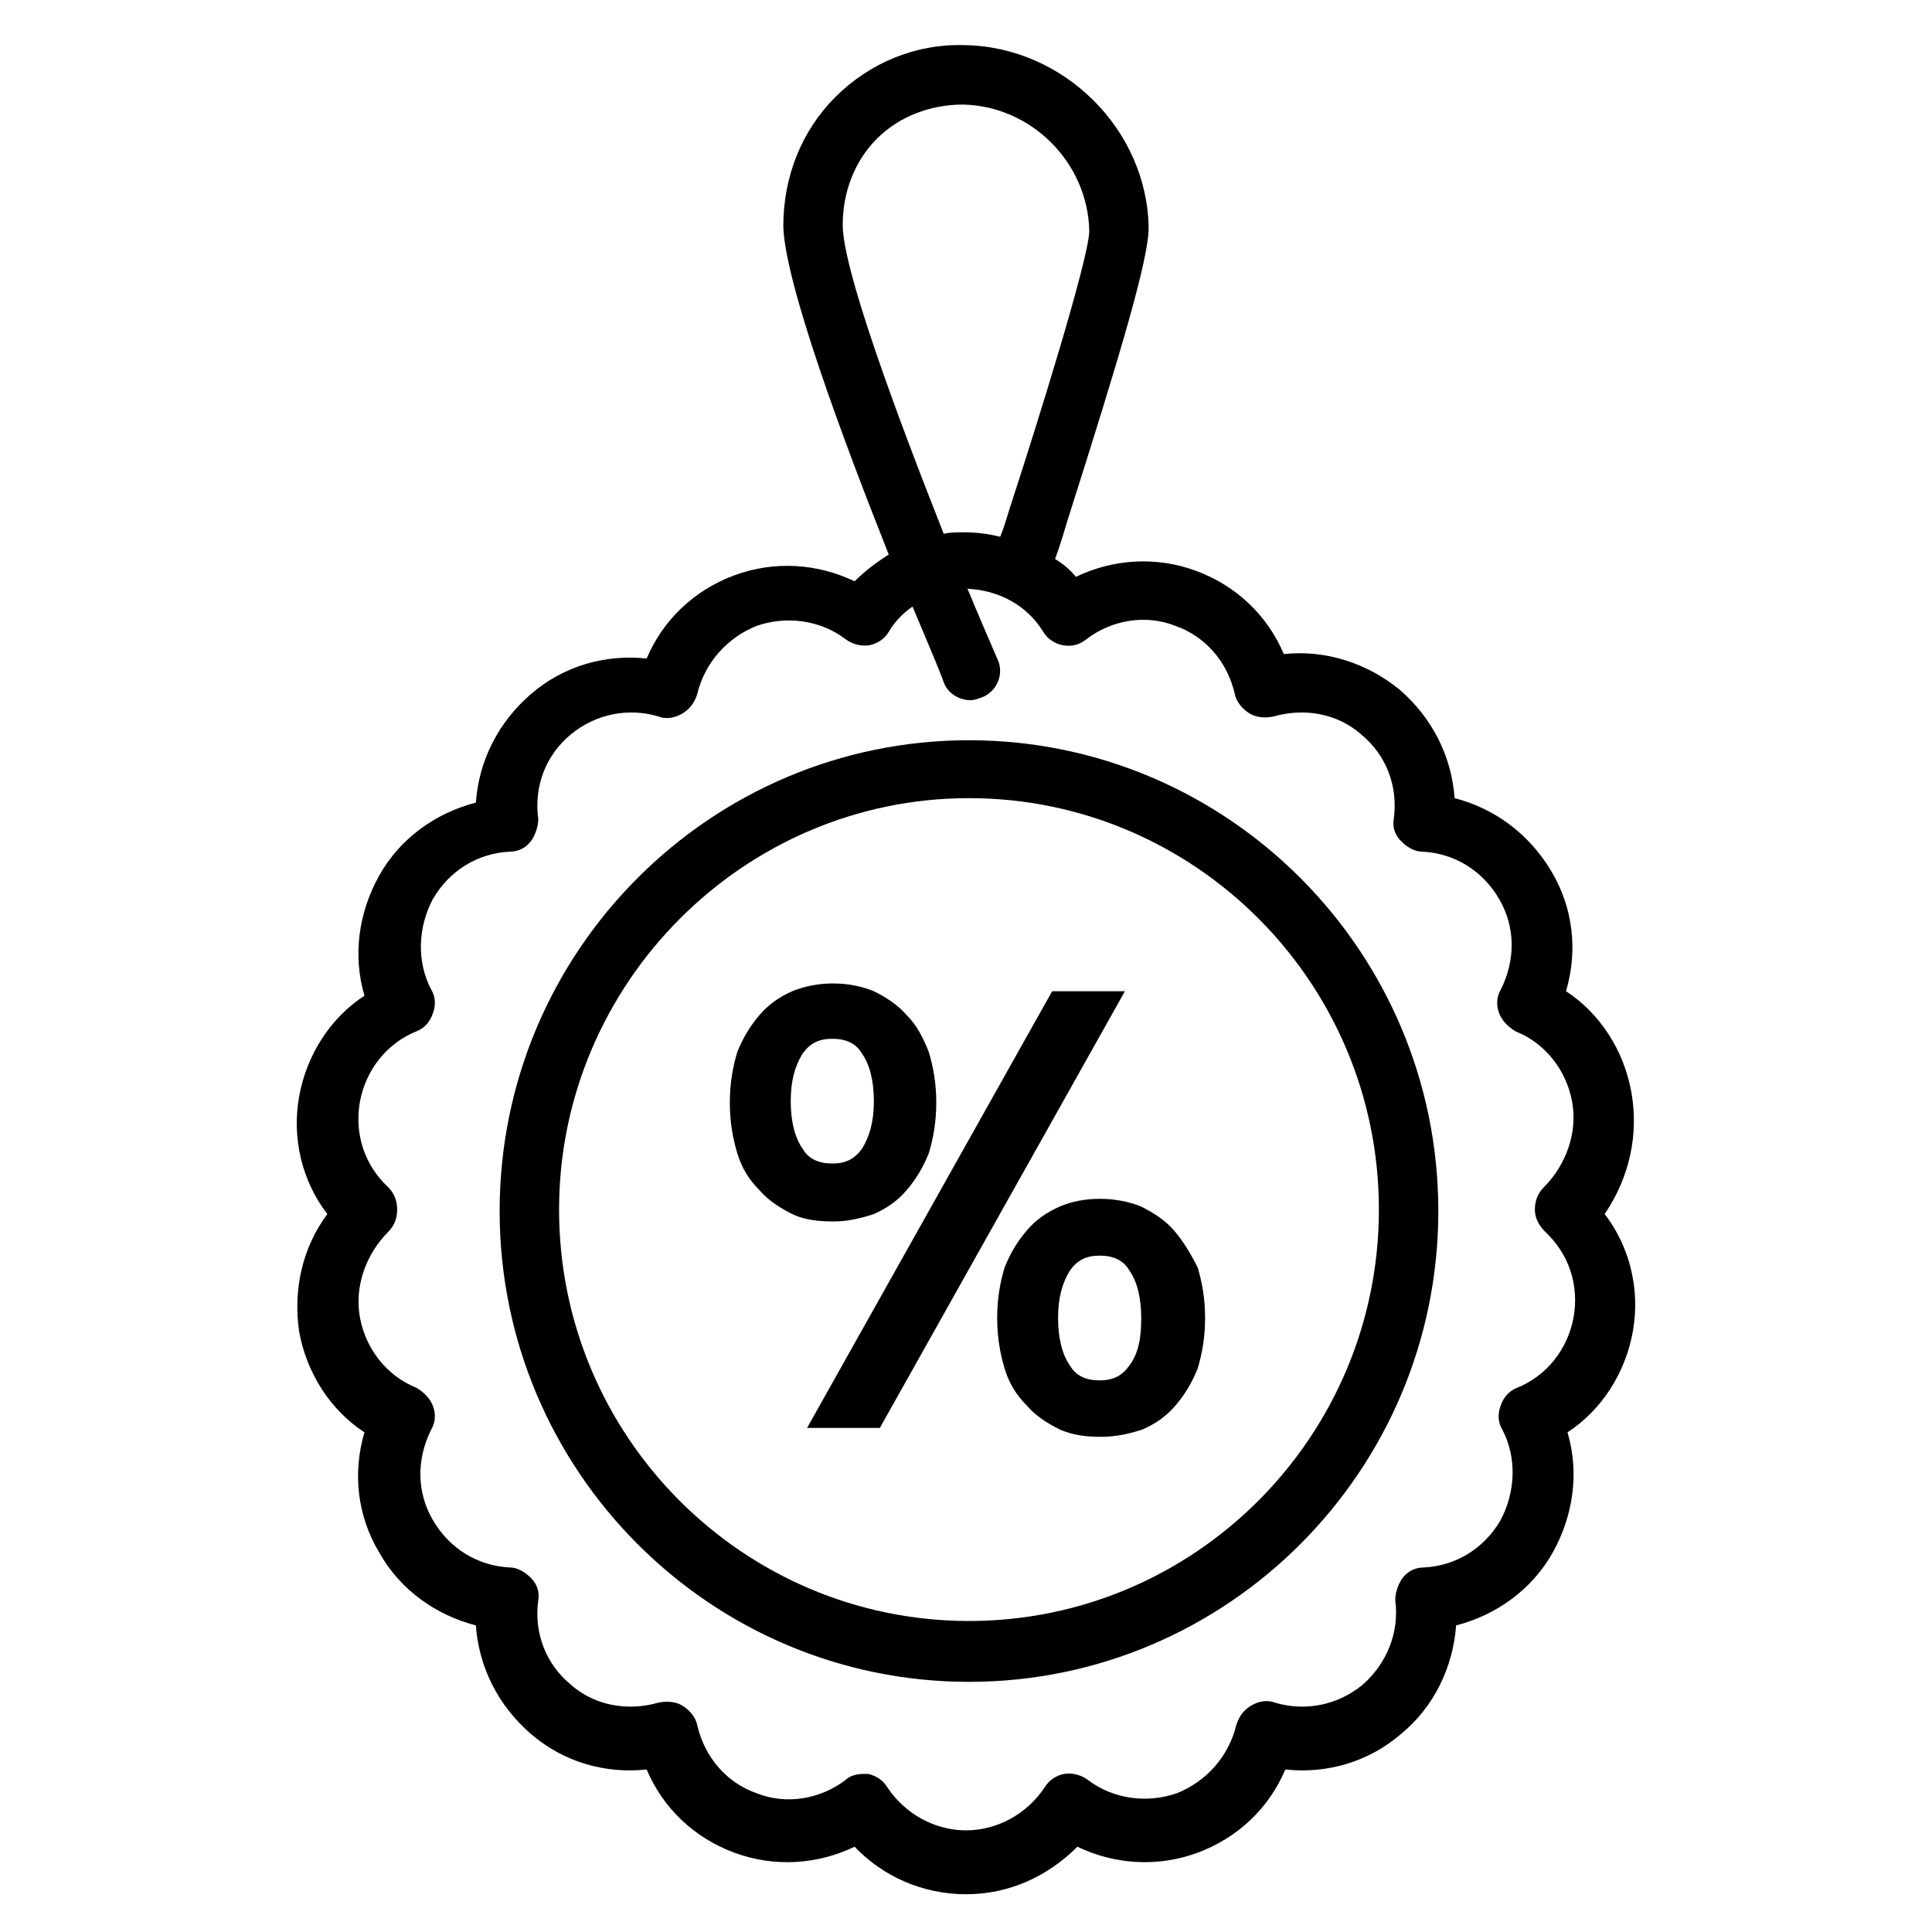
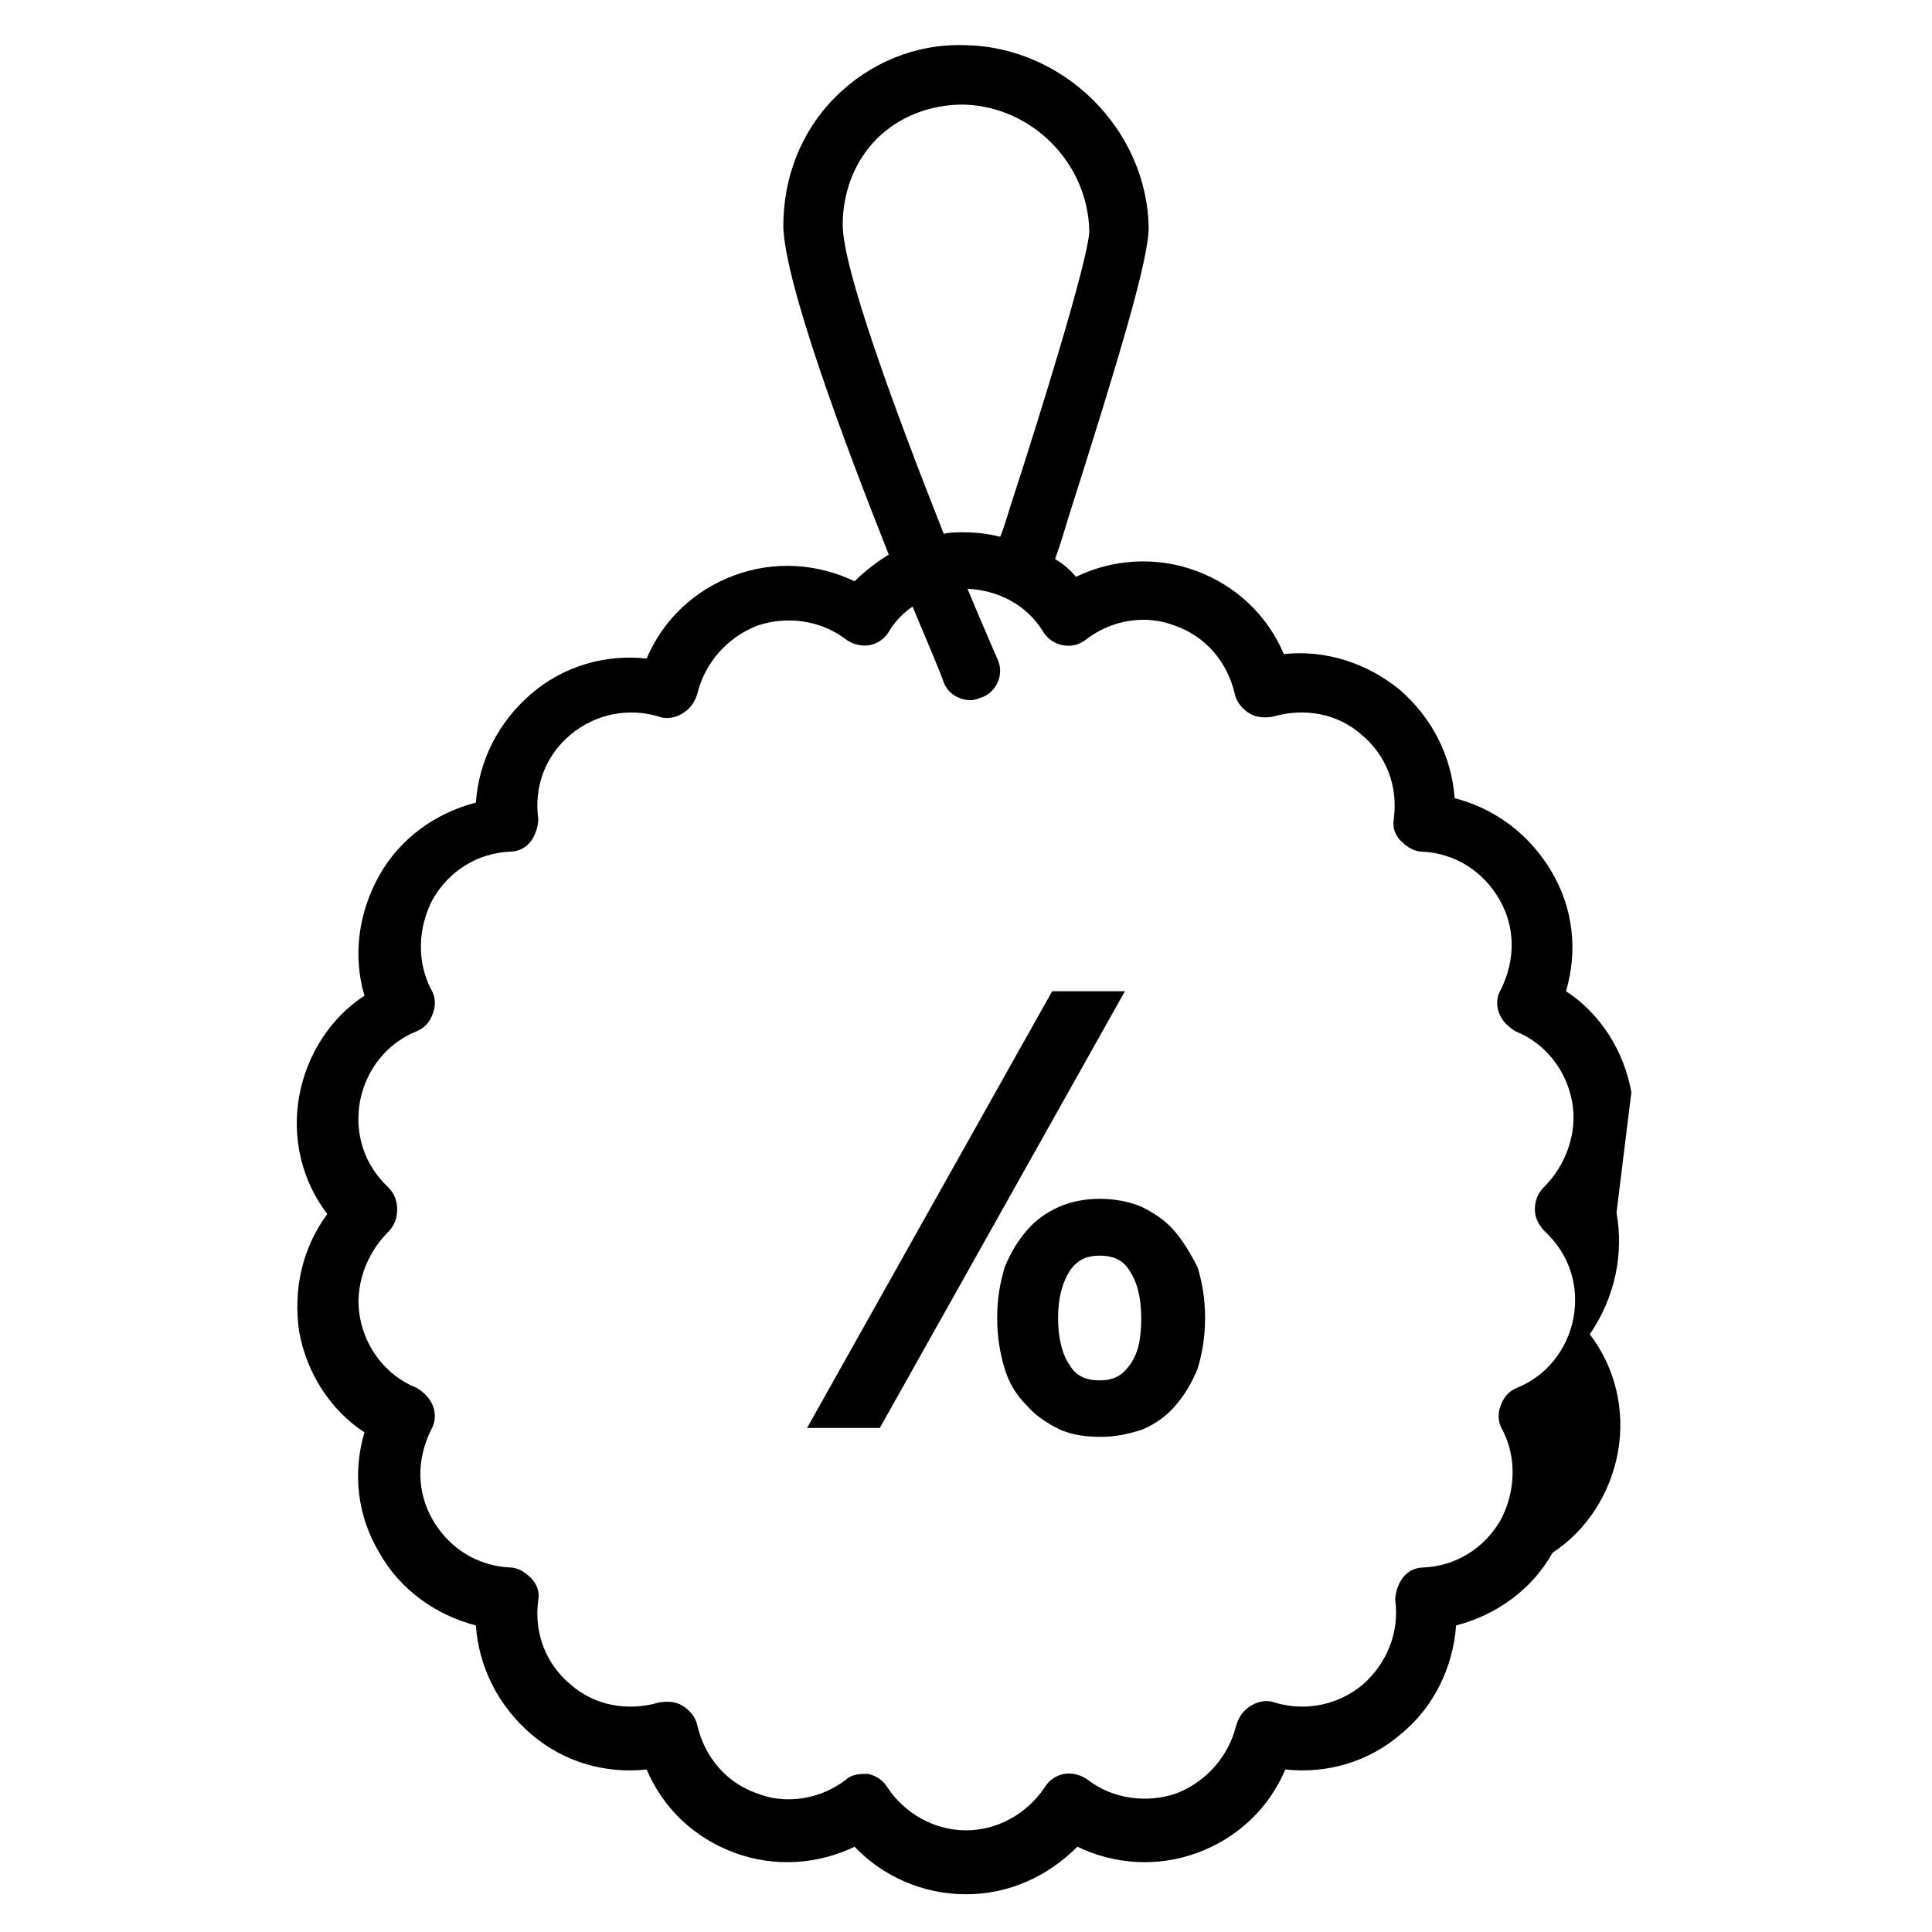
<svg xmlns="http://www.w3.org/2000/svg" fill="#000000" width="800px" height="800px" version="1.1" viewBox="144 144 512 512">
  <g>
-     <path d="m400.79 340.17c-68.488 0-124.38 55.891-124.38 124.77 0 68.879 55.891 124.77 124.38 124.77 68.488 0 124.38-55.891 124.38-124.77 0-68.883-55.891-124.77-124.38-124.77zm0 233.41c-59.828 0-108.63-48.805-108.63-109.03 0-59.828 48.805-109.03 108.63-109.03s108.63 48.805 108.63 109.03c0 60.219-48.805 109.03-108.63 109.03z" />
-     <path d="m576.33 433.45c-1.969-11.02-8.266-20.859-17.32-26.766 3.148-10.629 1.969-22.043-3.938-31.883-5.902-9.84-14.957-16.531-25.586-19.285-0.789-11.02-5.902-21.254-14.562-28.734-8.66-7.086-19.68-10.629-30.699-9.445-4.328-10.234-12.594-18.105-23.223-22.043s-22.043-3.148-31.883 1.574c-1.574-1.969-3.543-3.543-5.512-4.723 1.18-3.148 2.363-7.086 3.543-11.02 13.777-43.297 21.254-68.488 21.254-76.754-0.387-25.973-22.43-48.016-48.801-48.41-12.988-0.395-25.191 4.723-34.242 13.777-9.055 9.055-13.777 21.254-13.777 34.242 0.395 14.957 15.742 56.285 27.945 86.984-3.148 1.969-6.297 4.328-9.055 7.086-9.84-4.723-21.254-5.512-31.883-1.574s-18.895 11.809-23.223 22.043c-11.02-1.18-22.043 1.969-30.699 9.445-8.66 7.477-13.777 17.711-14.562 28.734-10.629 2.754-20.074 9.445-25.586 19.285-5.512 9.84-7.086 21.254-3.938 31.883-9.055 5.902-15.352 15.742-17.32 26.766-1.969 11.02 0.789 22.434 7.477 31.094-6.691 9.055-9.055 20.074-7.477 31.094 1.969 11.02 8.266 20.859 17.32 26.766-3.148 10.629-1.969 22.043 3.938 31.883 5.512 9.84 14.957 16.531 25.586 19.285 0.789 11.02 5.902 21.254 14.562 28.734 8.66 7.477 19.68 10.629 30.699 9.445 4.328 10.234 12.594 18.105 23.223 22.043s22.043 3.148 31.883-1.574c7.477 7.871 18.105 12.594 29.52 12.594 11.414 0 21.648-4.723 29.52-12.594 9.84 4.723 21.254 5.512 31.883 1.574 10.629-3.938 18.895-11.809 23.223-22.043 11.02 1.18 22.043-1.969 30.699-9.445 8.66-7.086 13.777-17.711 14.562-28.734 10.629-2.754 20.074-9.445 25.586-19.285s7.086-21.254 3.938-31.883c9.055-5.902 15.352-15.742 17.32-26.766 1.969-11.02-0.789-22.434-7.477-31.094 6.688-9.84 9.051-21.254 7.082-32.277zm-209-229.86c0-8.66 3.148-16.926 9.055-22.828 5.902-5.902 14.168-9.051 22.828-9.051 18.105 0.395 33.062 15.352 33.457 33.457 0 7.086-14.168 52.348-20.469 71.637-1.18 3.543-1.969 6.691-3.148 9.445-3.148-0.789-6.297-1.18-9.445-1.18-1.969 0-3.938 0-5.512 0.395-13.383-33.855-26.766-70.457-26.766-81.875zm186.18 266.86c6.297 5.902 9.055 14.168 7.477 22.828-1.574 8.266-7.086 15.352-14.957 18.5-1.969 0.789-3.543 2.363-4.328 4.723-0.789 1.969-0.789 4.328 0.395 6.297 3.938 7.477 3.543 16.531-0.395 24.008-4.328 7.477-11.809 12.203-20.469 12.594-2.363 0-4.328 1.18-5.512 2.754-1.18 1.574-1.969 3.938-1.969 5.902 1.18 8.66-2.363 16.926-8.66 22.434-6.691 5.512-15.352 7.086-23.223 4.723-1.969-0.789-4.328-0.395-6.297 0.789-1.969 1.18-3.148 2.754-3.938 5.117-1.969 8.266-7.871 14.957-15.742 18.105-7.871 2.754-16.926 1.574-23.617-3.543-1.574-1.18-3.938-1.969-6.297-1.574-1.969 0.395-3.938 1.574-5.117 3.543-4.723 7.086-12.594 11.414-20.859 11.414s-16.137-4.328-20.859-11.414c-1.18-1.969-3.148-3.148-5.117-3.543h-1.18c-1.574 0-3.543 0.395-4.723 1.574-6.691 5.117-15.742 6.691-23.617 3.543-7.871-2.754-13.777-9.445-15.742-18.105-0.395-1.969-1.969-3.938-3.938-5.117-1.969-1.18-4.328-1.18-6.297-0.789-8.266 2.363-16.926 0.789-23.223-4.723-6.691-5.512-9.84-13.777-8.66-22.434 0.395-2.363-0.395-4.328-1.969-5.902s-3.543-2.754-5.512-2.754c-8.66-0.395-16.137-5.117-20.469-12.594-4.328-7.477-4.328-16.137-0.395-24.008 1.18-1.969 1.18-4.328 0.395-6.297-0.789-1.969-2.363-3.543-4.328-4.723-7.871-3.148-13.383-10.234-14.957-18.5s1.574-16.926 7.477-22.828c1.574-1.574 2.363-3.543 2.363-5.902 0-2.363-0.789-4.328-2.363-5.902-6.297-5.902-9.055-14.168-7.477-22.828 1.574-8.266 7.086-15.352 14.957-18.5 1.969-0.789 3.543-2.363 4.328-4.723 0.789-1.969 0.789-4.328-0.395-6.297-3.938-7.477-3.543-16.531 0.395-24.008 4.328-7.477 11.809-12.203 20.469-12.594 2.363 0 4.328-1.18 5.512-2.754 1.18-1.574 1.969-3.938 1.969-5.902-1.18-8.66 1.969-16.926 8.66-22.434 6.691-5.512 15.352-7.086 23.223-4.723 1.969 0.789 4.328 0.395 6.297-0.789 1.969-1.18 3.148-2.754 3.938-5.117 1.969-8.266 7.871-14.957 15.742-18.105 7.871-2.754 16.926-1.574 23.617 3.543 1.574 1.18 3.938 1.969 6.297 1.574 1.969-0.395 3.938-1.574 5.117-3.543 1.574-2.754 3.938-5.117 6.297-6.691 4.328 10.234 7.477 17.711 8.266 20.074 1.18 3.148 4.328 4.723 7.086 4.723 1.18 0 1.969-0.395 3.148-0.789 3.938-1.574 5.902-6.297 3.938-10.234-2.363-5.512-5.117-11.809-7.871-18.5 8.266 0.395 15.742 4.328 20.074 11.414 1.18 1.969 3.148 3.148 5.117 3.543 2.363 0.395 4.328 0 6.297-1.574 6.691-5.117 15.742-6.691 23.617-3.543 7.871 2.754 13.777 9.445 15.742 18.105 0.395 1.969 1.969 3.938 3.938 5.117s4.328 1.18 6.297 0.789c8.266-2.363 16.926-0.789 23.223 4.723 6.691 5.512 9.84 13.777 8.66 22.434-0.395 2.363 0.395 4.328 1.969 5.902 1.574 1.574 3.543 2.754 5.512 2.754 8.66 0.395 16.137 5.117 20.469 12.594 4.328 7.477 4.328 16.137 0.395 24.008-1.18 1.969-1.18 4.328-0.395 6.297 0.789 1.969 2.363 3.543 4.328 4.723 7.871 3.148 13.383 10.234 14.957 18.5s-1.574 16.926-7.477 22.828c-1.574 1.574-2.363 3.543-2.363 5.902-0.008 2.363 1.176 4.332 2.75 5.906z" />
+     <path d="m576.33 433.45c-1.969-11.02-8.266-20.859-17.32-26.766 3.148-10.629 1.969-22.043-3.938-31.883-5.902-9.84-14.957-16.531-25.586-19.285-0.789-11.02-5.902-21.254-14.562-28.734-8.66-7.086-19.68-10.629-30.699-9.445-4.328-10.234-12.594-18.105-23.223-22.043s-22.043-3.148-31.883 1.574c-1.574-1.969-3.543-3.543-5.512-4.723 1.18-3.148 2.363-7.086 3.543-11.02 13.777-43.297 21.254-68.488 21.254-76.754-0.387-25.973-22.43-48.016-48.801-48.41-12.988-0.395-25.191 4.723-34.242 13.777-9.055 9.055-13.777 21.254-13.777 34.242 0.395 14.957 15.742 56.285 27.945 86.984-3.148 1.969-6.297 4.328-9.055 7.086-9.84-4.723-21.254-5.512-31.883-1.574s-18.895 11.809-23.223 22.043c-11.02-1.18-22.043 1.969-30.699 9.445-8.66 7.477-13.777 17.711-14.562 28.734-10.629 2.754-20.074 9.445-25.586 19.285-5.512 9.84-7.086 21.254-3.938 31.883-9.055 5.902-15.352 15.742-17.32 26.766-1.969 11.02 0.789 22.434 7.477 31.094-6.691 9.055-9.055 20.074-7.477 31.094 1.969 11.02 8.266 20.859 17.32 26.766-3.148 10.629-1.969 22.043 3.938 31.883 5.512 9.84 14.957 16.531 25.586 19.285 0.789 11.02 5.902 21.254 14.562 28.734 8.66 7.477 19.68 10.629 30.699 9.445 4.328 10.234 12.594 18.105 23.223 22.043s22.043 3.148 31.883-1.574c7.477 7.871 18.105 12.594 29.52 12.594 11.414 0 21.648-4.723 29.52-12.594 9.84 4.723 21.254 5.512 31.883 1.574 10.629-3.938 18.895-11.809 23.223-22.043 11.02 1.18 22.043-1.969 30.699-9.445 8.66-7.086 13.777-17.711 14.562-28.734 10.629-2.754 20.074-9.445 25.586-19.285c9.055-5.902 15.352-15.742 17.32-26.766 1.969-11.02-0.789-22.434-7.477-31.094 6.688-9.84 9.051-21.254 7.082-32.277zm-209-229.86c0-8.66 3.148-16.926 9.055-22.828 5.902-5.902 14.168-9.051 22.828-9.051 18.105 0.395 33.062 15.352 33.457 33.457 0 7.086-14.168 52.348-20.469 71.637-1.18 3.543-1.969 6.691-3.148 9.445-3.148-0.789-6.297-1.18-9.445-1.18-1.969 0-3.938 0-5.512 0.395-13.383-33.855-26.766-70.457-26.766-81.875zm186.18 266.86c6.297 5.902 9.055 14.168 7.477 22.828-1.574 8.266-7.086 15.352-14.957 18.5-1.969 0.789-3.543 2.363-4.328 4.723-0.789 1.969-0.789 4.328 0.395 6.297 3.938 7.477 3.543 16.531-0.395 24.008-4.328 7.477-11.809 12.203-20.469 12.594-2.363 0-4.328 1.18-5.512 2.754-1.18 1.574-1.969 3.938-1.969 5.902 1.18 8.66-2.363 16.926-8.66 22.434-6.691 5.512-15.352 7.086-23.223 4.723-1.969-0.789-4.328-0.395-6.297 0.789-1.969 1.18-3.148 2.754-3.938 5.117-1.969 8.266-7.871 14.957-15.742 18.105-7.871 2.754-16.926 1.574-23.617-3.543-1.574-1.18-3.938-1.969-6.297-1.574-1.969 0.395-3.938 1.574-5.117 3.543-4.723 7.086-12.594 11.414-20.859 11.414s-16.137-4.328-20.859-11.414c-1.18-1.969-3.148-3.148-5.117-3.543h-1.18c-1.574 0-3.543 0.395-4.723 1.574-6.691 5.117-15.742 6.691-23.617 3.543-7.871-2.754-13.777-9.445-15.742-18.105-0.395-1.969-1.969-3.938-3.938-5.117-1.969-1.18-4.328-1.18-6.297-0.789-8.266 2.363-16.926 0.789-23.223-4.723-6.691-5.512-9.84-13.777-8.66-22.434 0.395-2.363-0.395-4.328-1.969-5.902s-3.543-2.754-5.512-2.754c-8.66-0.395-16.137-5.117-20.469-12.594-4.328-7.477-4.328-16.137-0.395-24.008 1.18-1.969 1.18-4.328 0.395-6.297-0.789-1.969-2.363-3.543-4.328-4.723-7.871-3.148-13.383-10.234-14.957-18.5s1.574-16.926 7.477-22.828c1.574-1.574 2.363-3.543 2.363-5.902 0-2.363-0.789-4.328-2.363-5.902-6.297-5.902-9.055-14.168-7.477-22.828 1.574-8.266 7.086-15.352 14.957-18.5 1.969-0.789 3.543-2.363 4.328-4.723 0.789-1.969 0.789-4.328-0.395-6.297-3.938-7.477-3.543-16.531 0.395-24.008 4.328-7.477 11.809-12.203 20.469-12.594 2.363 0 4.328-1.18 5.512-2.754 1.18-1.574 1.969-3.938 1.969-5.902-1.18-8.66 1.969-16.926 8.66-22.434 6.691-5.512 15.352-7.086 23.223-4.723 1.969 0.789 4.328 0.395 6.297-0.789 1.969-1.18 3.148-2.754 3.938-5.117 1.969-8.266 7.871-14.957 15.742-18.105 7.871-2.754 16.926-1.574 23.617 3.543 1.574 1.18 3.938 1.969 6.297 1.574 1.969-0.395 3.938-1.574 5.117-3.543 1.574-2.754 3.938-5.117 6.297-6.691 4.328 10.234 7.477 17.711 8.266 20.074 1.18 3.148 4.328 4.723 7.086 4.723 1.18 0 1.969-0.395 3.148-0.789 3.938-1.574 5.902-6.297 3.938-10.234-2.363-5.512-5.117-11.809-7.871-18.5 8.266 0.395 15.742 4.328 20.074 11.414 1.18 1.969 3.148 3.148 5.117 3.543 2.363 0.395 4.328 0 6.297-1.574 6.691-5.117 15.742-6.691 23.617-3.543 7.871 2.754 13.777 9.445 15.742 18.105 0.395 1.969 1.969 3.938 3.938 5.117s4.328 1.18 6.297 0.789c8.266-2.363 16.926-0.789 23.223 4.723 6.691 5.512 9.84 13.777 8.66 22.434-0.395 2.363 0.395 4.328 1.969 5.902 1.574 1.574 3.543 2.754 5.512 2.754 8.66 0.395 16.137 5.117 20.469 12.594 4.328 7.477 4.328 16.137 0.395 24.008-1.18 1.969-1.18 4.328-0.395 6.297 0.789 1.969 2.363 3.543 4.328 4.723 7.871 3.148 13.383 10.234 14.957 18.5s-1.574 16.926-7.477 22.828c-1.574 1.574-2.363 3.543-2.363 5.902-0.008 2.363 1.176 4.332 2.75 5.906z" />
    <path d="m455.1 470.06c-2.363-2.754-5.512-4.723-8.66-6.297-6.691-2.754-15.352-2.754-21.648 0-3.543 1.574-6.297 3.543-8.66 6.297-2.363 2.754-4.328 5.902-5.902 9.84-1.18 3.938-1.969 8.266-1.969 13.383s0.789 9.445 1.969 13.383c1.18 3.938 3.148 7.086 5.902 9.84 2.363 2.754 5.512 4.723 8.66 6.297 3.543 1.574 7.086 1.969 11.02 1.969 3.938 0 7.477-0.789 11.02-1.969 3.543-1.574 6.297-3.543 8.66-6.297 2.363-2.754 4.328-5.902 5.902-9.84 1.18-3.938 1.969-8.266 1.969-13.383s-0.789-9.445-1.969-13.383c-1.961-3.934-3.93-7.082-6.293-9.84zm-11.809 35.82c-1.969 2.754-4.328 3.938-7.871 3.938s-6.297-1.18-7.871-3.938c-1.969-2.754-3.148-7.086-3.148-12.594 0-5.512 1.18-9.445 3.148-12.594 1.969-2.754 4.328-3.938 7.871-3.938s6.297 1.18 7.871 3.938c1.969 2.754 3.148 7.086 3.148 12.594 0.004 5.508-0.785 9.441-3.148 12.594z" />
-     <path d="m375.59 465.73c3.543-1.574 6.297-3.543 8.66-6.297 2.363-2.754 4.328-5.902 5.902-9.84 1.18-3.938 1.969-8.266 1.969-13.383 0-5.117-0.789-9.445-1.969-13.383-1.574-3.938-3.148-7.086-5.902-9.84-2.363-2.754-5.512-4.723-8.66-6.297-6.691-2.754-14.957-2.754-21.648 0-3.543 1.574-6.297 3.543-8.66 6.297-2.363 2.754-4.328 5.902-5.902 9.84-1.18 3.938-1.969 8.266-1.969 13.383 0 5.117 0.789 9.445 1.969 13.383 1.18 3.938 3.148 7.086 5.902 9.84 2.363 2.754 5.512 4.723 8.66 6.297 3.148 1.574 7.086 1.969 11.02 1.969 3.547 0 7.09-0.789 10.629-1.969zm-18.891-17.32c-1.969-2.754-3.148-7.086-3.148-12.594 0-5.512 1.18-9.445 3.148-12.594 1.969-2.754 4.328-3.938 7.871-3.938s6.297 1.18 7.871 3.938c1.969 2.754 3.148 7.086 3.148 12.594 0 5.512-1.18 9.445-3.148 12.594-1.969 2.754-4.328 3.938-7.871 3.938s-6.297-1.18-7.871-3.938z" />
    <path d="m422.83 406.69-64.945 115.72h19.285l64.945-115.72z" />
  </g>
</svg>